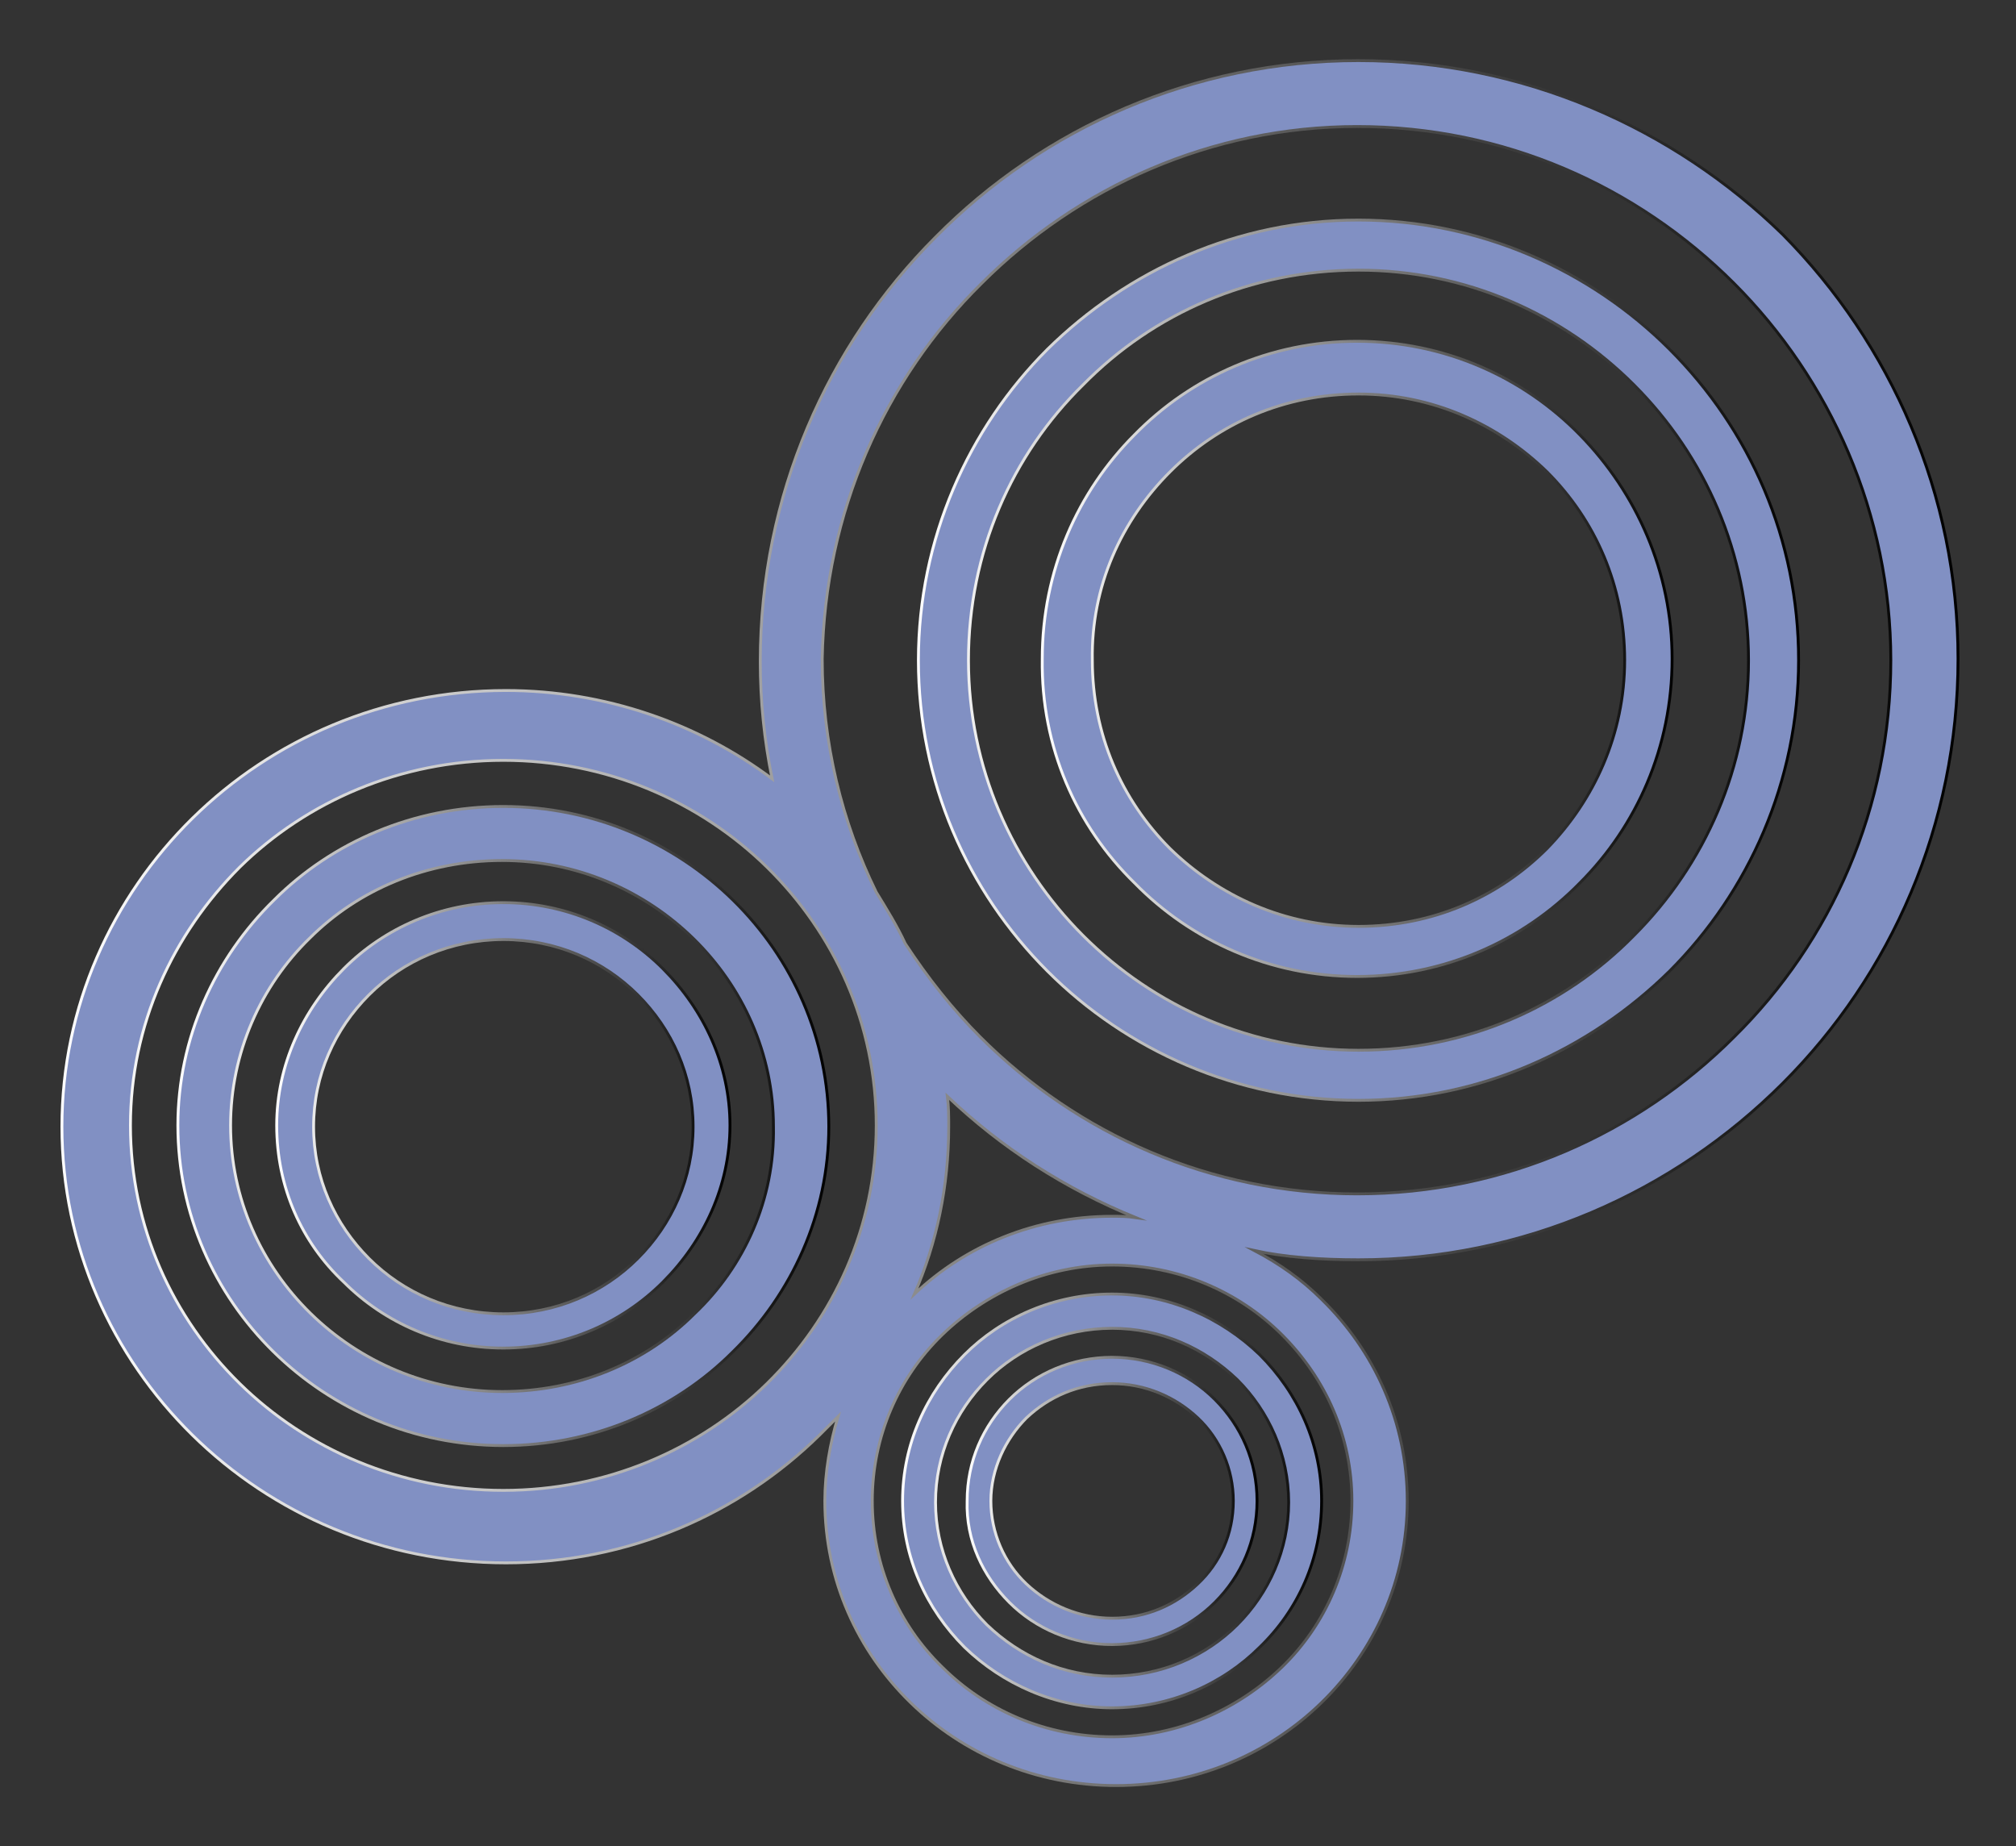
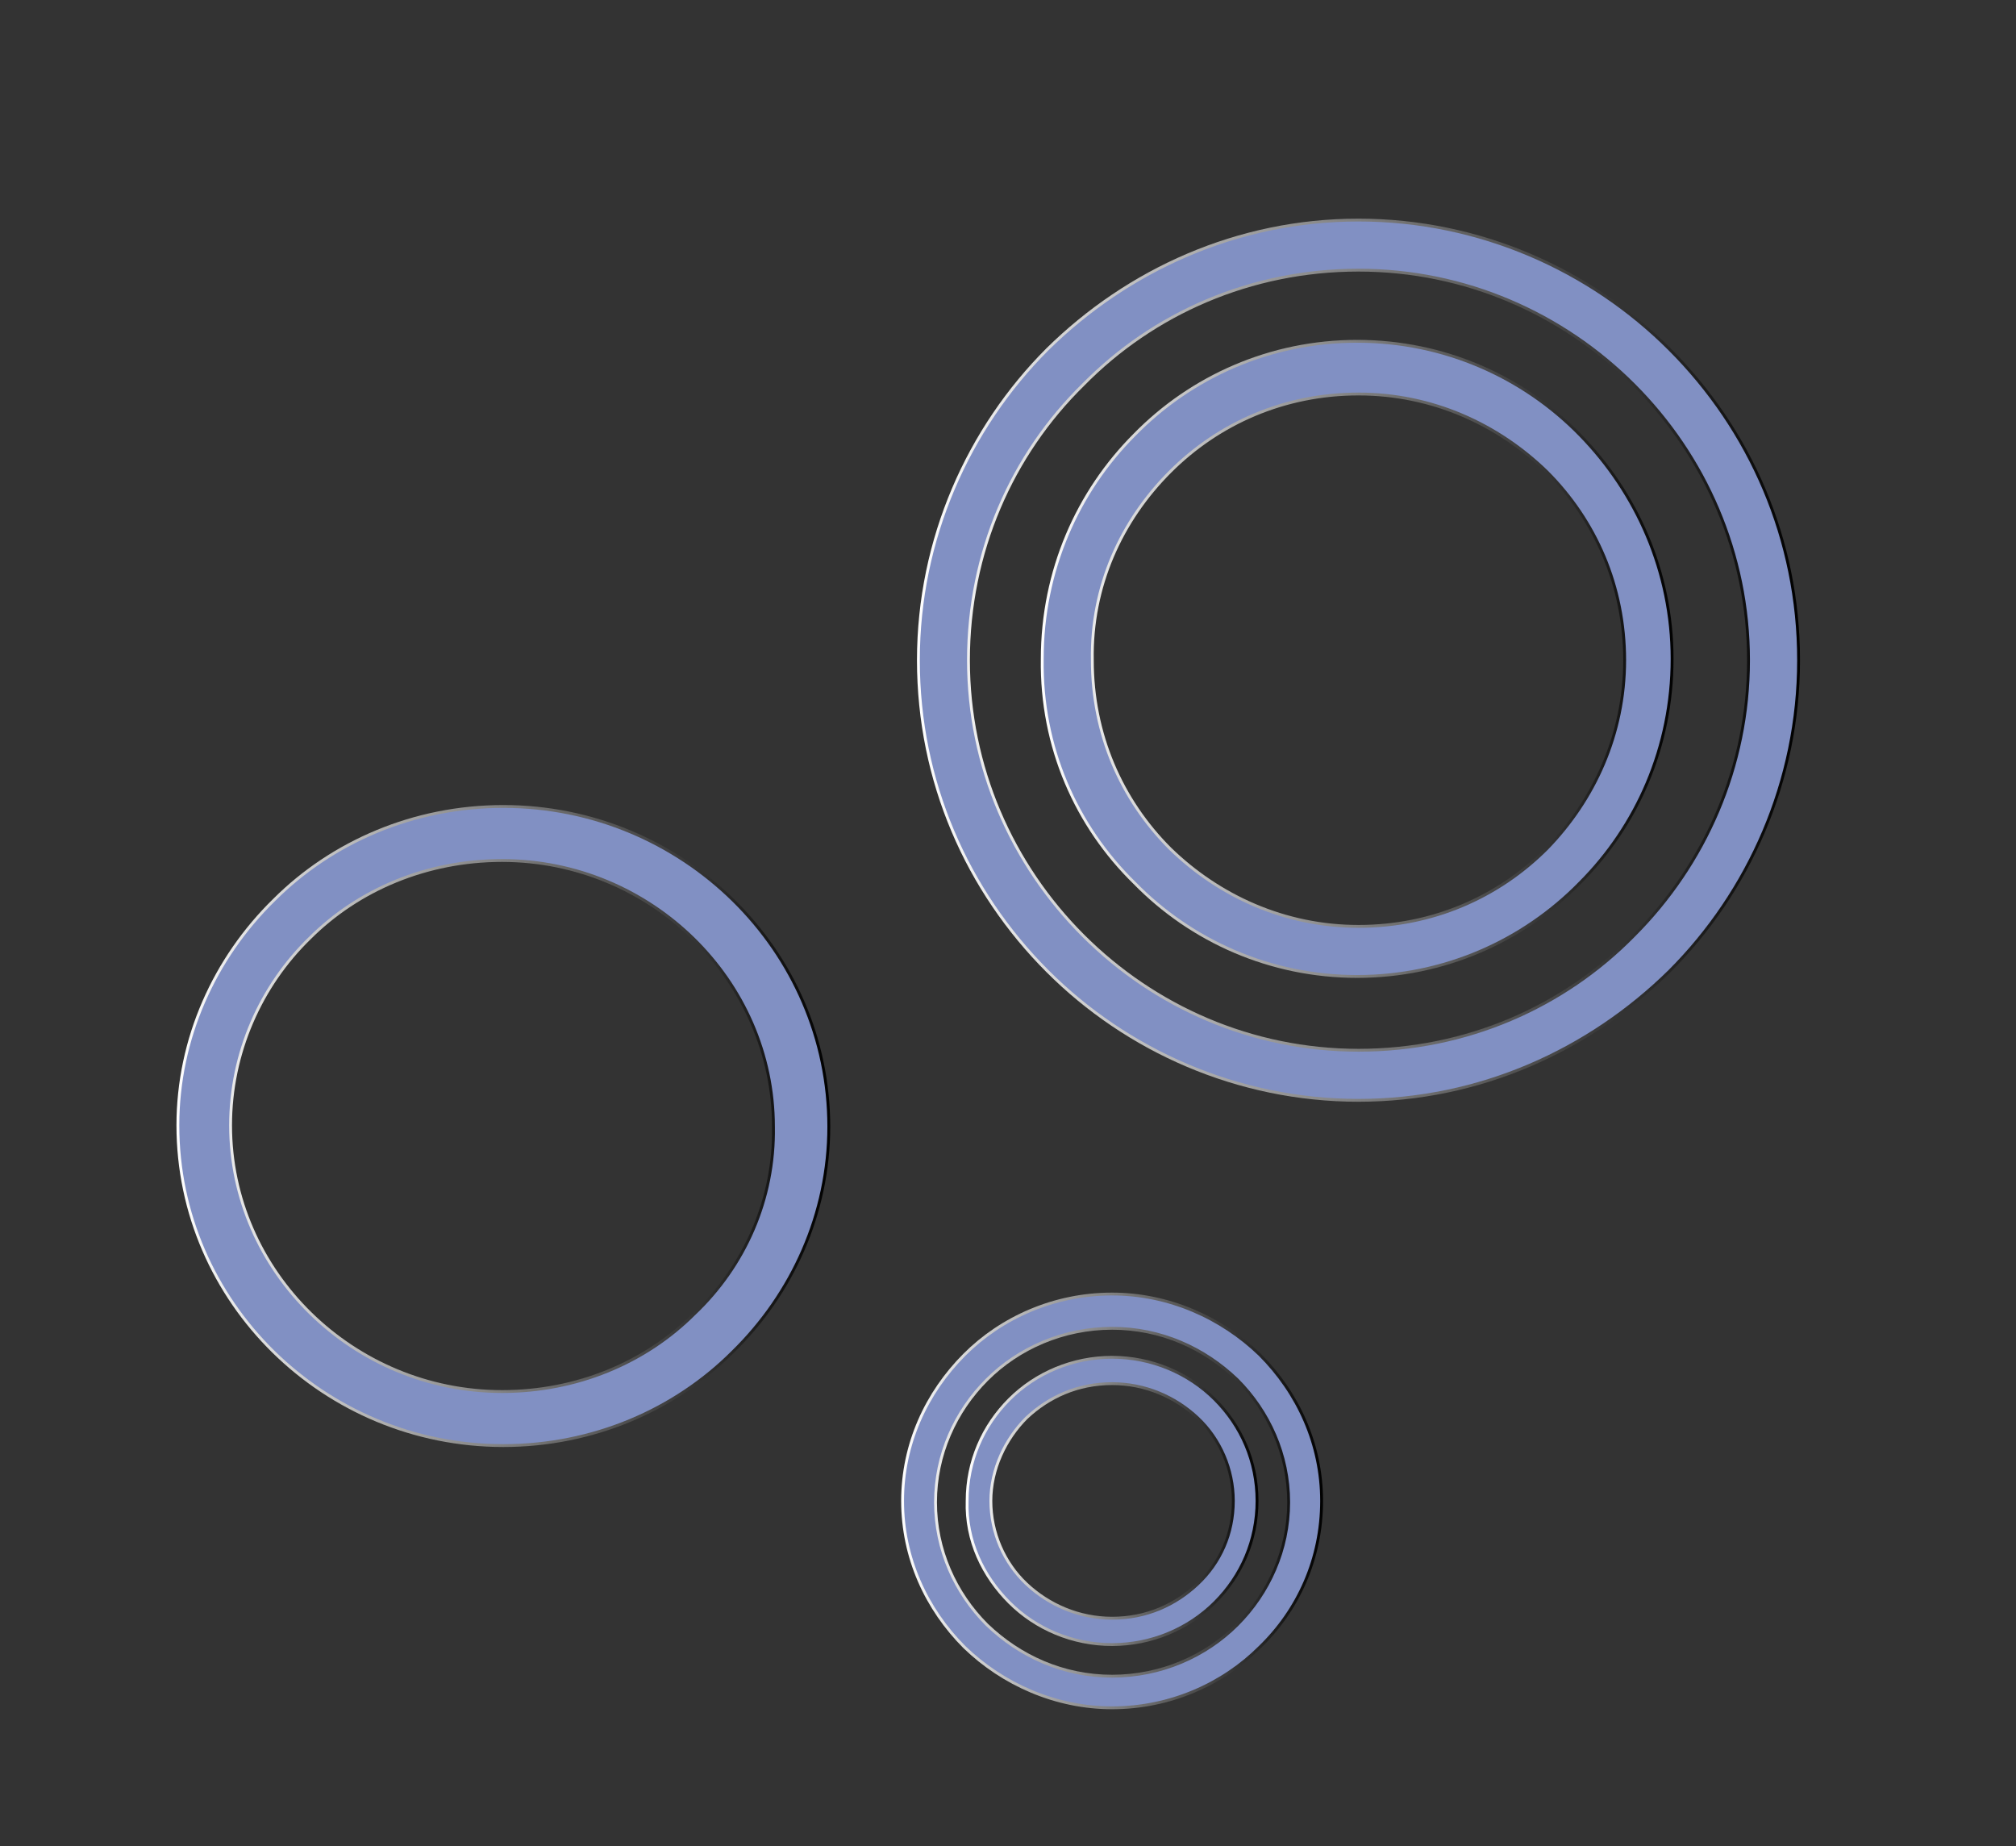
<svg xmlns="http://www.w3.org/2000/svg" version="1.1" id="Capa_1" x="0px" y="0px" viewBox="0 0 153 140.1" style="enable-background:new 0 0 153 140.1;" xml:space="preserve">
  <rect x="0" y="0" width="153" height="140.1" fill="#333333" stroke="none" />
  <style type="text/css">
	.st0{fill:#8190C3;stroke:url(#SVGID_1_);stroke-width:0.216;stroke-miterlimit:22.926;}
	.st1{fill:#8190C3;stroke:url(#SVGID_2_);stroke-width:0.216;stroke-miterlimit:22.926;}
	.st2{fill:#8190C3;stroke:url(#SVGID_3_);stroke-width:0.216;stroke-miterlimit:22.926;}
	.st3{fill:#8190C3;stroke:url(#SVGID_4_);stroke-width:0.216;stroke-miterlimit:22.926;}
	.st4{fill:#8190C3;stroke:url(#SVGID_5_);stroke-width:0.216;stroke-miterlimit:22.926;}
	.st5{fill:#8190C3;stroke:url(#SVGID_6_);stroke-width:0.216;stroke-miterlimit:22.926;}
	.st6{fill:#8190C3;stroke:url(#SVGID_7_);stroke-width:0.216;stroke-miterlimit:22.926;}
</style>
  <g>
    <linearGradient id="SVGID_1_" gradientUnits="userSpaceOnUse" x1="13.378" y1="85.468" x2="62.966" y2="85.468">
      <stop offset="0" style="stop-color:#FFFFFF" />
      <stop offset="1" style="stop-color:#000000" />
    </linearGradient>
    <path class="st0" d="M38.2,61.2c-6.8,0-13,2.7-17.4,7.1c-4.5,4.4-7.3,10.5-7.3,17.1c0,13.4,11.1,24.3,24.7,24.3   c6.8,0,13-2.7,17.4-7.1c4.5-4.4,7.3-10.5,7.3-17.1C62.9,72.1,51.8,61.2,38.2,61.2z M52.7,99.7c-3.7,3.7-8.9,5.9-14.6,5.9   c-11.3,0-20.6-9.1-20.6-20.2c0-5.5,2.3-10.6,6-14.2c3.7-3.7,8.9-5.9,14.6-5.9c11.3,0,20.6,9.1,20.6,20.2   C58.8,91,56.5,96.1,52.7,99.7z" />
    <linearGradient id="SVGID_2_" gradientUnits="userSpaceOnUse" x1="20.87" y1="85.468" x2="55.473" y2="85.468">
      <stop offset="0" style="stop-color:#FFFFFF" />
      <stop offset="1" style="stop-color:#000000" />
    </linearGradient>
-     <path class="st1" d="M50.3,73.5c-3.1-3.1-7.4-5-12.1-5c-4.7,0-9,1.9-12.1,5c-3.1,3.1-5.1,7.3-5.1,11.9c0,4.7,1.9,8.9,5.1,11.9   c3.1,3.1,7.4,5,12.1,5c4.7,0,9-1.9,12.1-5c3.1-3.1,5.1-7.3,5.1-11.9C55.4,80.8,53.4,76.6,50.3,73.5z M48.4,95.5   c-2.6,2.6-6.2,4.2-10.2,4.2c-4,0-7.6-1.6-10.2-4.2c-2.6-2.6-4.2-6.1-4.2-10c0-3.9,1.6-7.4,4.2-10c2.6-2.6,6.2-4.2,10.2-4.2   c4,0,7.6,1.6,10.2,4.2c2.6,2.6,4.2,6.1,4.2,10C52.6,89.4,51,92.9,48.4,95.5z" />
    <linearGradient id="SVGID_3_" gradientUnits="userSpaceOnUse" x1="68.355" y1="113.932" x2="100.41" y2="113.932">
      <stop offset="0" style="stop-color:#FFFFFF" />
      <stop offset="1" style="stop-color:#000000" />
    </linearGradient>
    <path class="st2" d="M68.5,113.9c0,4.3,1.8,8.2,4.7,11.1c2.9,2.8,6.9,4.6,11.2,4.6c4.4,0,8.4-1.8,11.2-4.6   c2.9-2.8,4.7-6.7,4.7-11.1c0-4.3-1.8-8.2-4.7-11.1c-2.9-2.8-6.9-4.6-11.2-4.6c-4.4,0-8.4,1.8-11.2,4.6   C70.3,105.7,68.5,109.6,68.5,113.9z M84.4,100.8c3.7,0,7,1.5,9.5,3.9c2.4,2.4,3.9,5.7,3.9,9.3c0,3.6-1.5,6.9-3.9,9.3   c-2.4,2.4-5.8,3.9-9.5,3.9c-3.7,0-7-1.5-9.5-3.9c-2.4-2.4-3.9-5.7-3.9-9.3c0-3.6,1.5-6.9,3.9-9.3C77.3,102.3,80.7,100.8,84.4,100.8   z" />
    <linearGradient id="SVGID_4_" gradientUnits="userSpaceOnUse" x1="73.24" y1="113.932" x2="95.526" y2="113.932">
      <stop offset="0" style="stop-color:#FFFFFF" />
      <stop offset="1" style="stop-color:#000000" />
    </linearGradient>
    <path class="st3" d="M76.6,121.6c2,2,4.8,3.2,7.8,3.2c3,0,5.8-1.2,7.8-3.2c2-2,3.2-4.7,3.2-7.7c0-3-1.2-5.7-3.2-7.7   c-2-2-4.8-3.2-7.8-3.2c-3,0-5.8,1.2-7.8,3.2c-2,2-3.2,4.7-3.2,7.7C73.3,116.9,74.6,119.6,76.6,121.6z M77.9,107.6   c1.7-1.6,3.9-2.6,6.5-2.6c2.5,0,4.8,1,6.5,2.6c1.7,1.6,2.7,3.9,2.7,6.3c0,2.5-1,4.7-2.7,6.3c-1.7,1.6-3.9,2.6-6.5,2.6   c-2.5,0-4.8-1-6.5-2.6c-1.7-1.6-2.7-3.9-2.7-6.3C75.2,111.5,76.3,109.2,77.9,107.6z" />
    <linearGradient id="SVGID_5_" gradientUnits="userSpaceOnUse" x1="4.32" y1="70.071" x2="148.68" y2="70.071">
      <stop offset="0" style="stop-color:#FFFFFF" />
      <stop offset="1" style="stop-color:#000000" />
    </linearGradient>
-     <path class="st4" d="M103.1,95.6L103.1,95.6L103.1,95.6c12.5,0,23.9-5.1,32.2-13.4c8.2-8.2,13.3-19.6,13.3-32.2   c0-12.5-5.1-23.9-13.3-32.2C127,9.7,115.6,4.6,103.1,4.6l0,0v0l0,0c-12.5,0-23.9,5.1-32.1,13.4c-8.2,8.2-13.3,19.6-13.3,32.2   c0,3,0.3,6,0.9,8.9c-5.6-4.2-12.7-6.7-20.2-6.7c-9.3,0-17.7,3.7-23.8,9.7c-6.1,6-9.9,14.3-9.9,23.4c0,9.1,3.8,17.4,9.9,23.4   c6.1,6,14.5,9.7,23.8,9.7c9.3,0,17.7-3.7,23.8-9.7c0.5-0.5,0.9-0.9,1.4-1.4c-0.6,2-1,4.2-1,6.4c0,6,2.5,11.4,6.5,15.3   c4,3.9,9.5,6.3,15.6,6.3c6.1,0,11.6-2.4,15.6-6.3c4-3.9,6.5-9.3,6.5-15.3c0-6-2.5-11.4-6.5-15.3c-1.5-1.5-3.2-2.7-5.1-3.7   C97.5,95.4,100.2,95.6,103.1,95.6L103.1,95.6z M74.5,21.5C81.8,14.2,91.9,9.6,103,9.6l0,0v0l0,0c11.1,0,21.2,4.5,28.6,11.9   c7.3,7.3,11.9,17.5,11.9,28.6c0,11.2-4.5,21.3-11.9,28.6c-7.3,7.3-17.4,11.9-28.6,11.9l0,0v0l0,0c-11.1,0-21.2-4.5-28.6-11.9   c-2.1-2.1-4-4.5-5.7-7.1c-0.6-1.3-1.4-2.6-2.2-3.9c-2.6-5.3-4.1-11.3-4.1-17.7C62.6,38.9,67.1,28.8,74.5,21.5z M58.2,105   c-5.1,5-12.2,8.1-20,8.1c-7.8,0-14.9-3.1-20-8.1c-5.1-5-8.3-11.9-8.3-19.6c0-7.6,3.2-14.5,8.3-19.6c5.1-5,12.2-8.1,20-8.1   c7.8,0,14.9,3.1,20,8.1c5.1,5,8.3,11.9,8.3,19.6C66.5,93.1,63.3,100,58.2,105z M102.6,113.9c0,4.9-2,9.4-5.3,12.6   c-3.3,3.2-7.9,5.3-12.9,5.3c-5,0-9.6-2-12.9-5.3c-3.3-3.2-5.3-7.7-5.3-12.6c0-4.9,2-9.4,5.3-12.6c3.3-3.2,7.9-5.3,12.9-5.3   c5,0,9.6,2,12.9,5.3C100.6,104.6,102.6,109,102.6,113.9z M84.4,92.3c-5.8,0-11.1,2.2-15,5.9c1.7-3.9,2.6-8.2,2.6-12.7   c0-0.8,0-1.5-0.1-2.3c4.1,3.9,8.9,7,14.3,9.2C85.5,92.3,85,92.3,84.4,92.3z" />
    <linearGradient id="SVGID_6_" gradientUnits="userSpaceOnUse" x1="69.587" y1="50.093" x2="136.524" y2="50.093">
      <stop offset="0" style="stop-color:#FFFFFF" />
      <stop offset="1" style="stop-color:#000000" />
    </linearGradient>
    <path class="st5" d="M79.5,73.7c6,6,14.4,9.8,23.6,9.8l0,0v0l0,0c9.2,0,17.5-3.8,23.6-9.8c6-6,9.8-14.4,9.8-23.6   c0-9.2-3.7-17.5-9.8-23.6c-6-6-14.4-9.8-23.6-9.8l0,0v0l0,0c-9.2,0-17.5,3.8-23.6,9.8c-6,6-9.8,14.4-9.8,23.6   C69.7,59.3,73.4,67.6,79.5,73.7z M82.2,29.2c5.3-5.4,12.7-8.7,20.9-8.7l0,0v0l0,0c8.1,0,15.5,3.3,20.9,8.7   c5.4,5.4,8.7,12.8,8.7,20.9c0,8.1-3.3,15.5-8.7,20.9c-5.3,5.4-12.7,8.7-20.9,8.7l0,0v0l0,0c-8.1,0-15.5-3.3-20.9-8.7   c-5.4-5.4-8.7-12.8-8.7-20.9C73.5,41.9,76.8,34.5,82.2,29.2z" />
    <linearGradient id="SVGID_7_" gradientUnits="userSpaceOnUse" x1="78.94" y1="50.093" x2="127.171" y2="50.093">
      <stop offset="0" style="stop-color:#FFFFFF" />
      <stop offset="1" style="stop-color:#000000" />
    </linearGradient>
    <path class="st6" d="M86.1,67c4.3,4.4,10.3,7.1,16.9,7.1l0,0v0l0,0c6.6,0,12.6-2.7,16.9-7.1c4.3-4.3,7-10.3,7-17   c0-6.6-2.7-12.6-7-17c-4.3-4.4-10.3-7.1-16.9-7.1l0,0v0l0,0c-6.6,0-12.6,2.7-16.9,7.1c-4.3,4.3-7,10.3-7,17   C79,56.7,81.7,62.7,86.1,67z M88.8,35.8c3.7-3.7,8.7-5.9,14.3-5.9l0,0v0l0,0c5.6,0,10.6,2.3,14.3,5.9c3.7,3.7,5.9,8.7,5.9,14.3   c0,5.6-2.3,10.6-5.9,14.3c-3.7,3.7-8.7,5.9-14.3,5.9l0,0v0l0,0c-5.6,0-10.6-2.3-14.3-5.9c-3.7-3.7-5.9-8.7-5.9-14.3   C82.8,44.5,85.1,39.5,88.8,35.8z" />
  </g>
</svg>